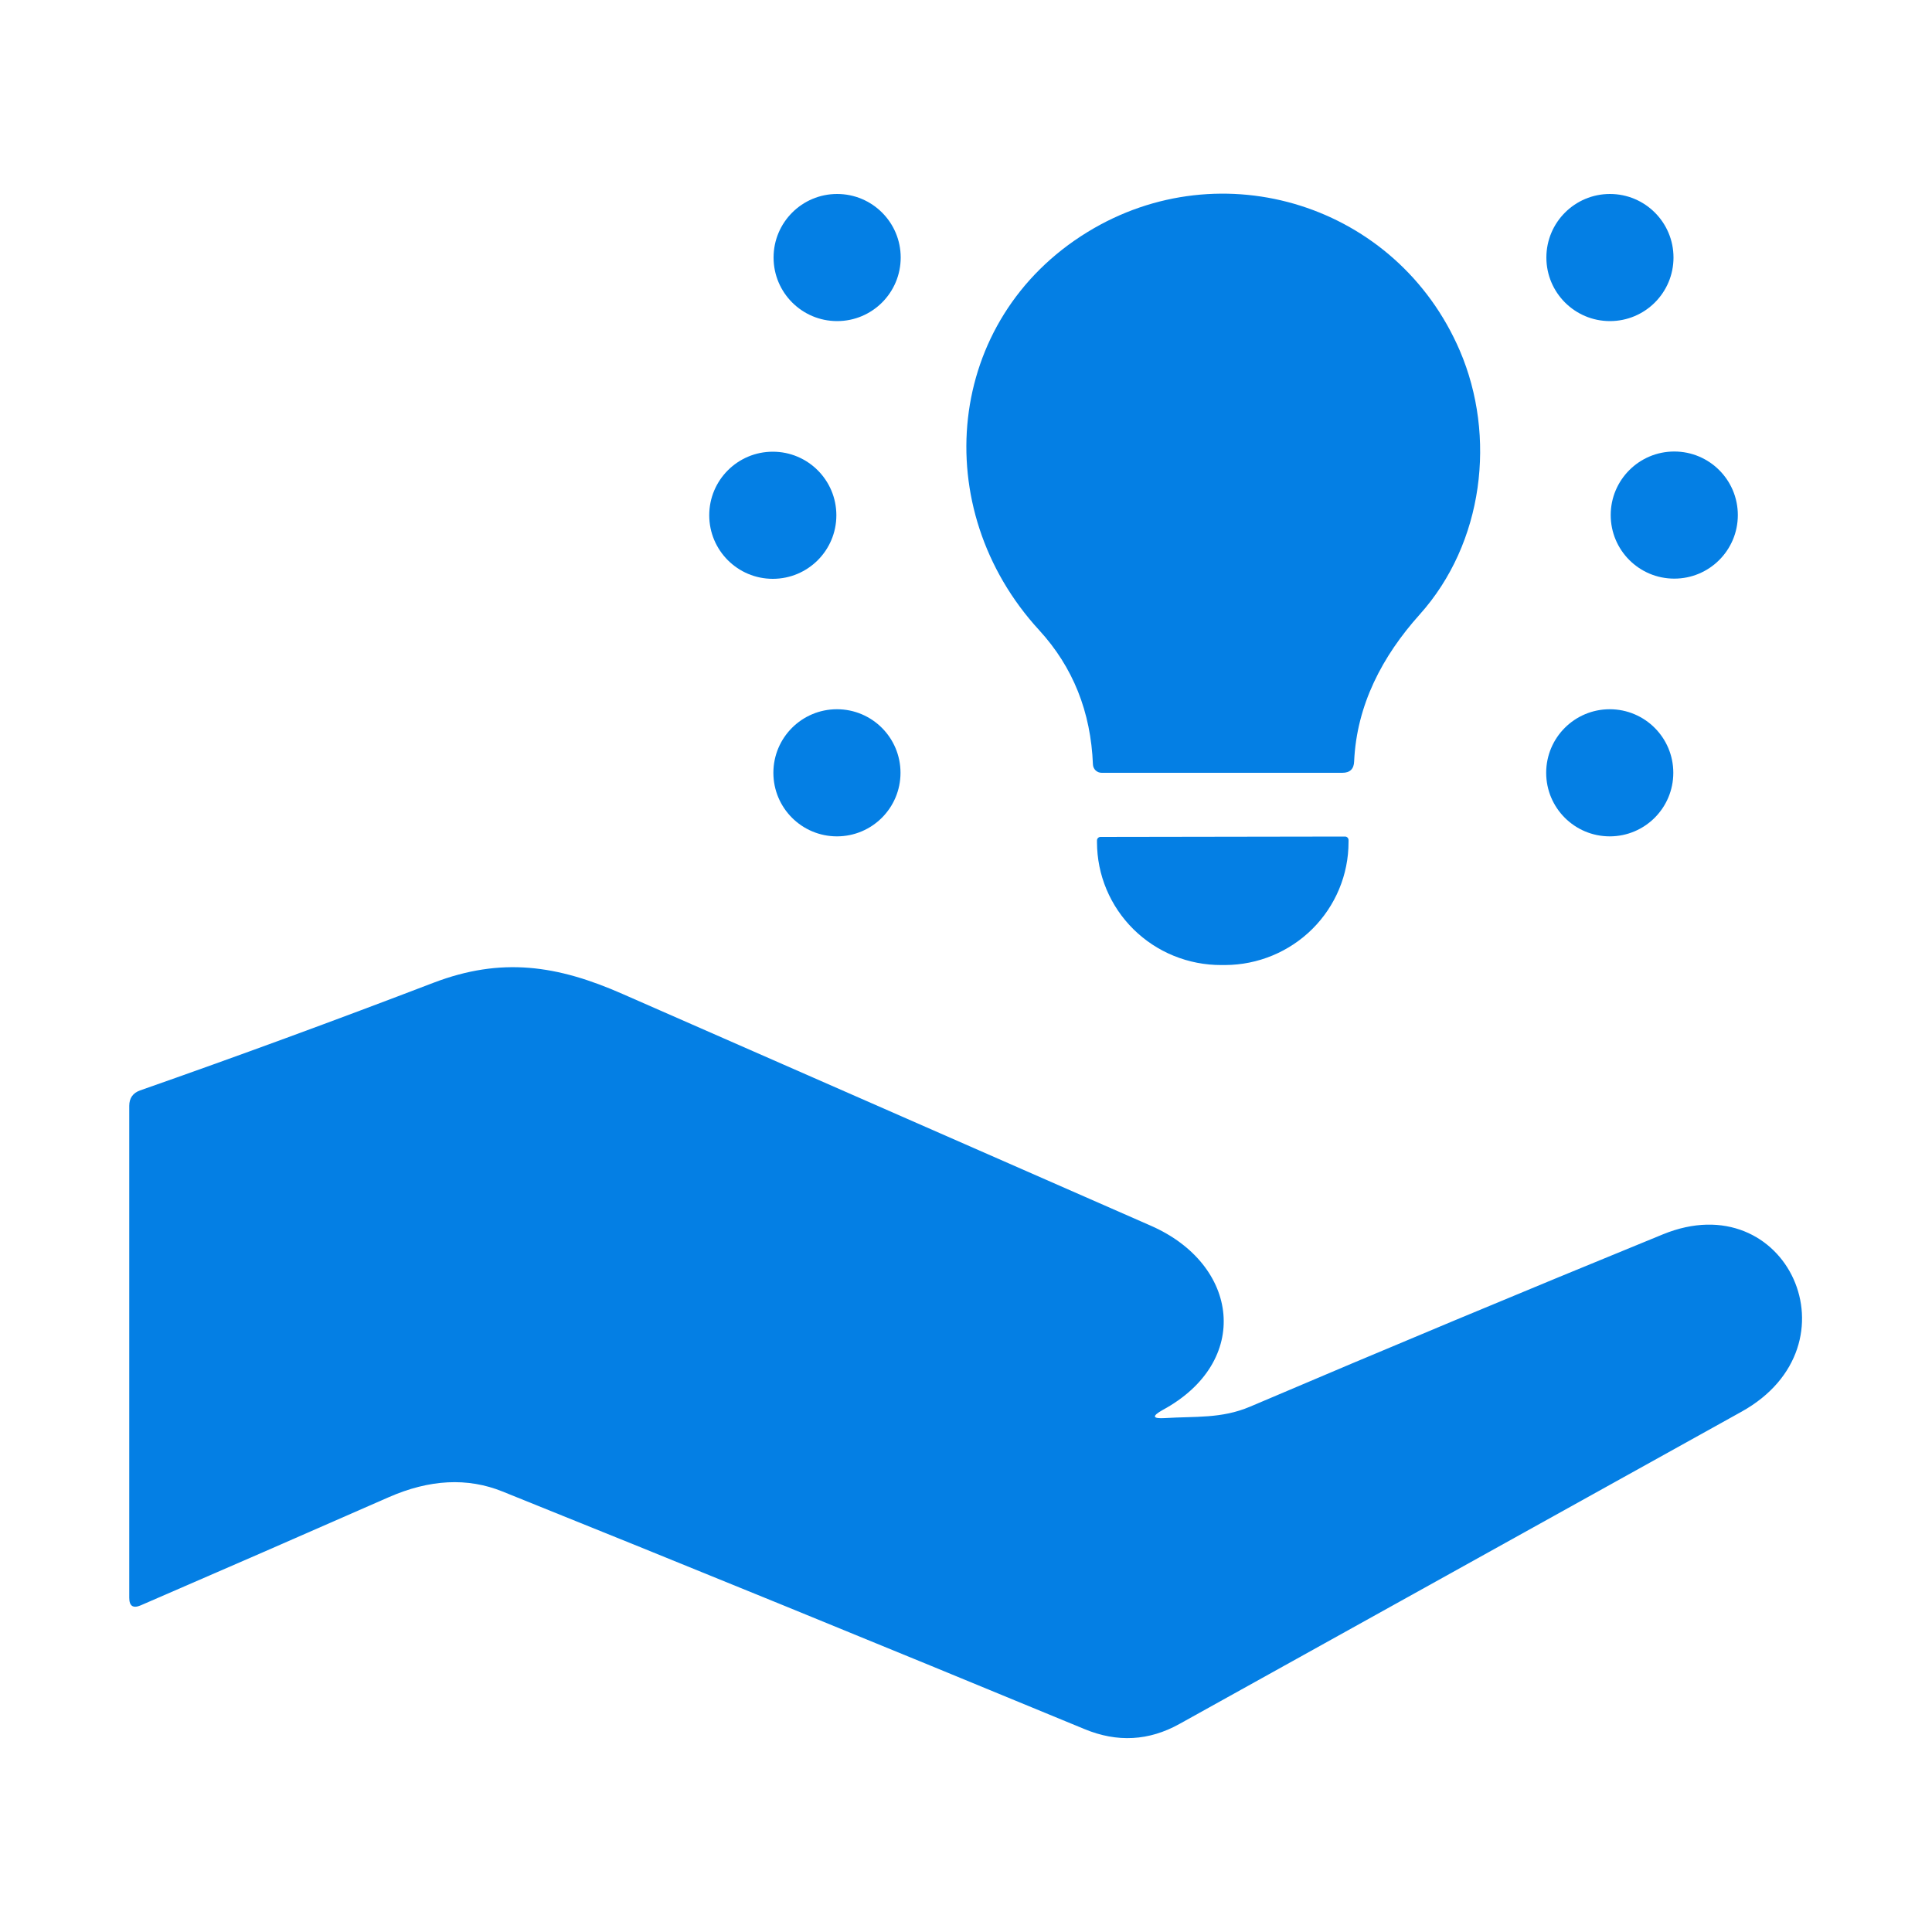
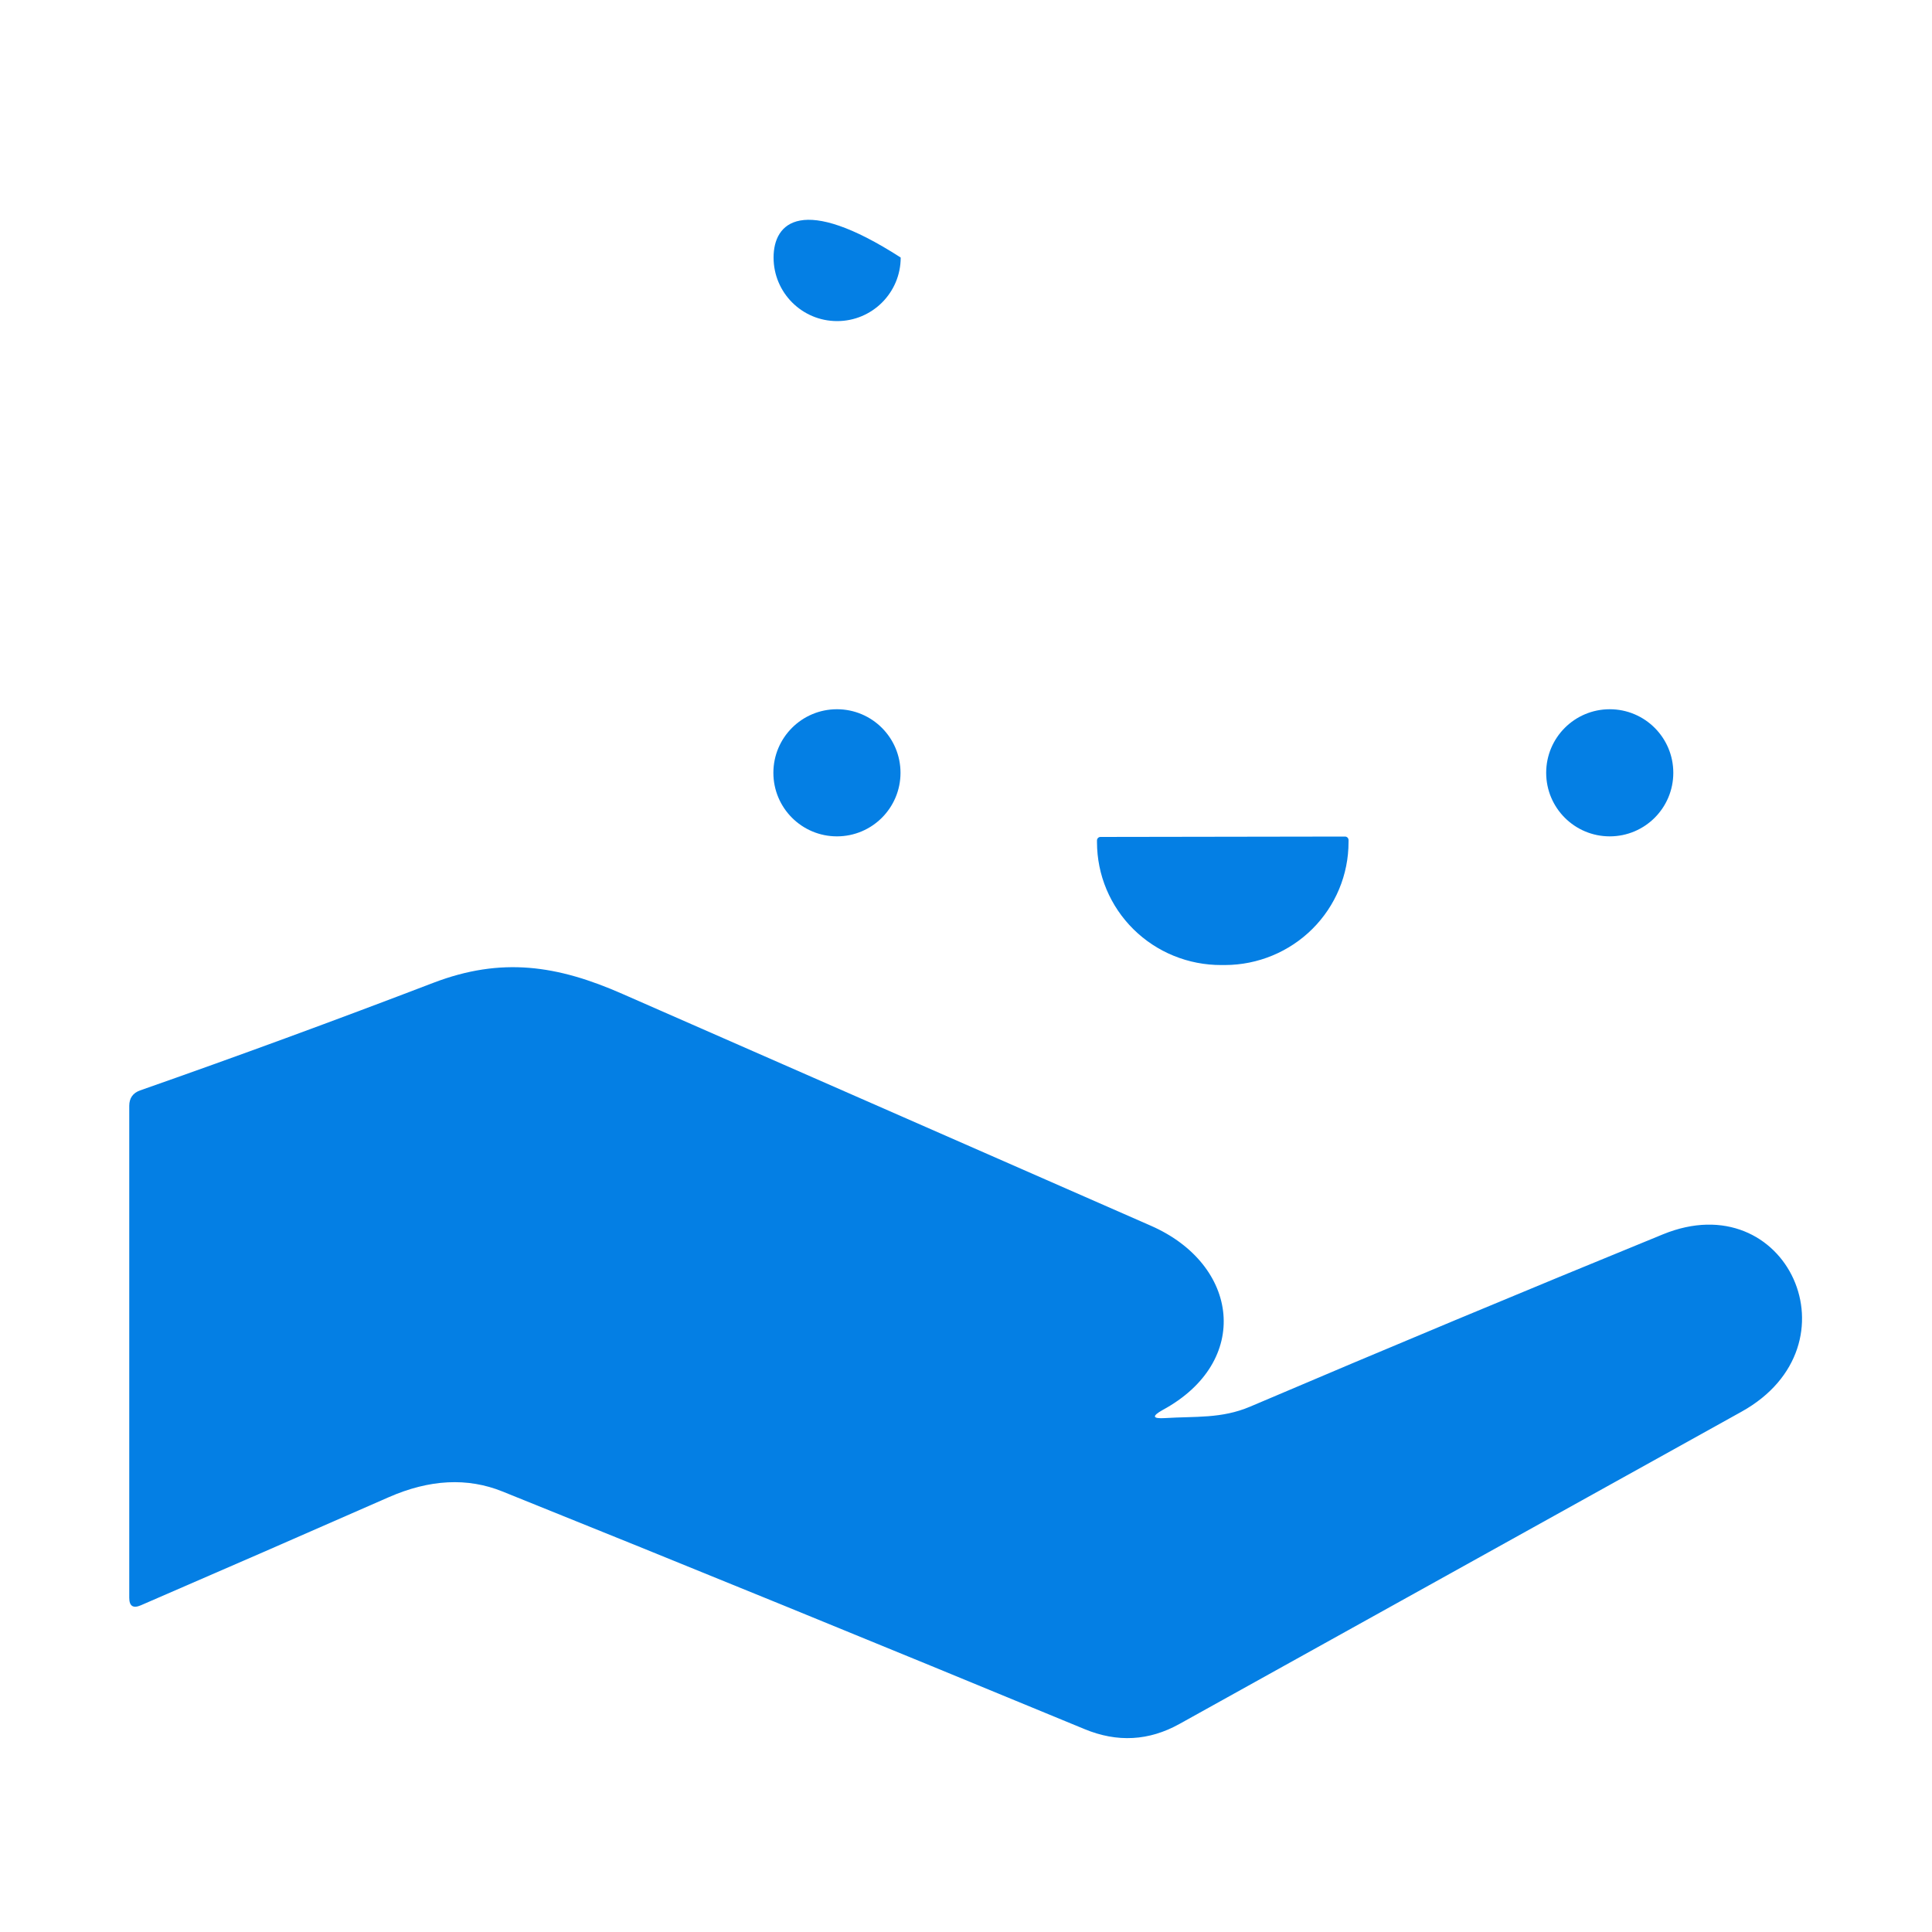
<svg xmlns="http://www.w3.org/2000/svg" width="40" height="40" viewBox="0 0 40 40" fill="none">
-   <path d="M17.332 6.648C18.059 6.648 18.648 6.059 18.648 5.332C18.648 4.605 18.059 4.016 17.332 4.016C16.605 4.016 16.016 4.605 16.016 5.332C16.016 6.059 16.605 6.648 17.332 6.648Z" fill="#047FE4" />
-   <path d="M29.392 12.724C28.62 13.584 28.088 14.596 28.036 15.764C28.031 15.921 27.949 16 27.792 16H22.808C22.762 16 22.717 15.982 22.683 15.95C22.65 15.918 22.63 15.874 22.628 15.828C22.585 14.737 22.215 13.811 21.516 13.048C19.2 10.528 19.564 6.612 22.516 4.804C25.296 3.1 28.924 4.236 30.224 7.26C30.984 9.032 30.72 11.244 29.392 12.724Z" fill="#047FE4" />
-   <path d="M33.332 6.648C34.059 6.648 34.648 6.059 34.648 5.332C34.648 4.605 34.059 4.016 33.332 4.016C32.605 4.016 32.016 4.605 32.016 5.332C32.016 6.059 32.605 6.648 33.332 6.648Z" fill="#047FE4" />
-   <path d="M16 11.984C16.727 11.984 17.316 11.395 17.316 10.668C17.316 9.941 16.727 9.352 16 9.352C15.273 9.352 14.684 9.941 14.684 10.668C14.684 11.395 15.273 11.984 16 11.984Z" fill="#047FE4" />
-   <path d="M34.664 11.98C35.391 11.98 35.98 11.391 35.98 10.664C35.98 9.937 35.391 9.348 34.664 9.348C33.937 9.348 33.348 9.937 33.348 10.664C33.348 11.391 33.937 11.98 34.664 11.98Z" fill="#047FE4" />
+   <path d="M17.332 6.648C18.059 6.648 18.648 6.059 18.648 5.332C16.605 4.016 16.016 4.605 16.016 5.332C16.016 6.059 16.605 6.648 17.332 6.648Z" fill="#047FE4" />
  <path d="M17.328 17.316C18.055 17.316 18.644 16.727 18.644 16C18.644 15.273 18.055 14.684 17.328 14.684C16.601 14.684 16.012 15.273 16.012 16C16.012 16.727 16.601 17.316 17.328 17.316Z" fill="#047FE4" />
  <path d="M33.328 17.316C34.055 17.316 34.644 16.727 34.644 16C34.644 15.273 34.055 14.684 33.328 14.684C32.601 14.684 32.012 15.273 32.012 16C32.012 16.727 32.601 17.316 33.328 17.316Z" fill="#047FE4" />
  <path d="M27.848 17.32C27.867 17.32 27.885 17.328 27.899 17.341C27.912 17.355 27.92 17.373 27.92 17.392V17.432C27.921 18.106 27.652 18.753 27.173 19.231C26.694 19.708 26.043 19.978 25.364 19.98H25.284C24.947 19.981 24.613 19.916 24.301 19.789C23.989 19.662 23.706 19.475 23.467 19.239C23.228 19.003 23.039 18.723 22.909 18.414C22.779 18.105 22.713 17.774 22.712 17.44V17.4C22.712 17.381 22.72 17.363 22.733 17.349C22.747 17.335 22.765 17.328 22.784 17.328L27.848 17.32Z" fill="#047FE4" />
  <path d="M24.12 29.36C24.748 29.32 25.284 29.376 25.88 29.124C28.696 27.924 31.545 26.735 34.428 25.556C36.996 24.504 38.532 27.852 36.056 29.228C32.195 31.372 28.316 33.527 24.42 35.692C23.788 36.044 23.133 36.08 22.456 35.8C18.152 34.021 14.135 32.381 10.404 30.88C9.679 30.587 8.892 30.627 8.044 31C6.289 31.771 4.58 32.516 2.916 33.236C2.756 33.305 2.676 33.253 2.676 33.08V22.896C2.676 22.736 2.751 22.629 2.9 22.576C4.908 21.872 6.932 21.129 8.972 20.348C10.384 19.808 11.54 19.984 12.892 20.58C16.433 22.135 20.077 23.733 23.824 25.376C25.664 26.18 25.916 28.192 24.072 29.192C23.843 29.32 23.859 29.376 24.12 29.36Z" fill="#047FE4" />
</svg>